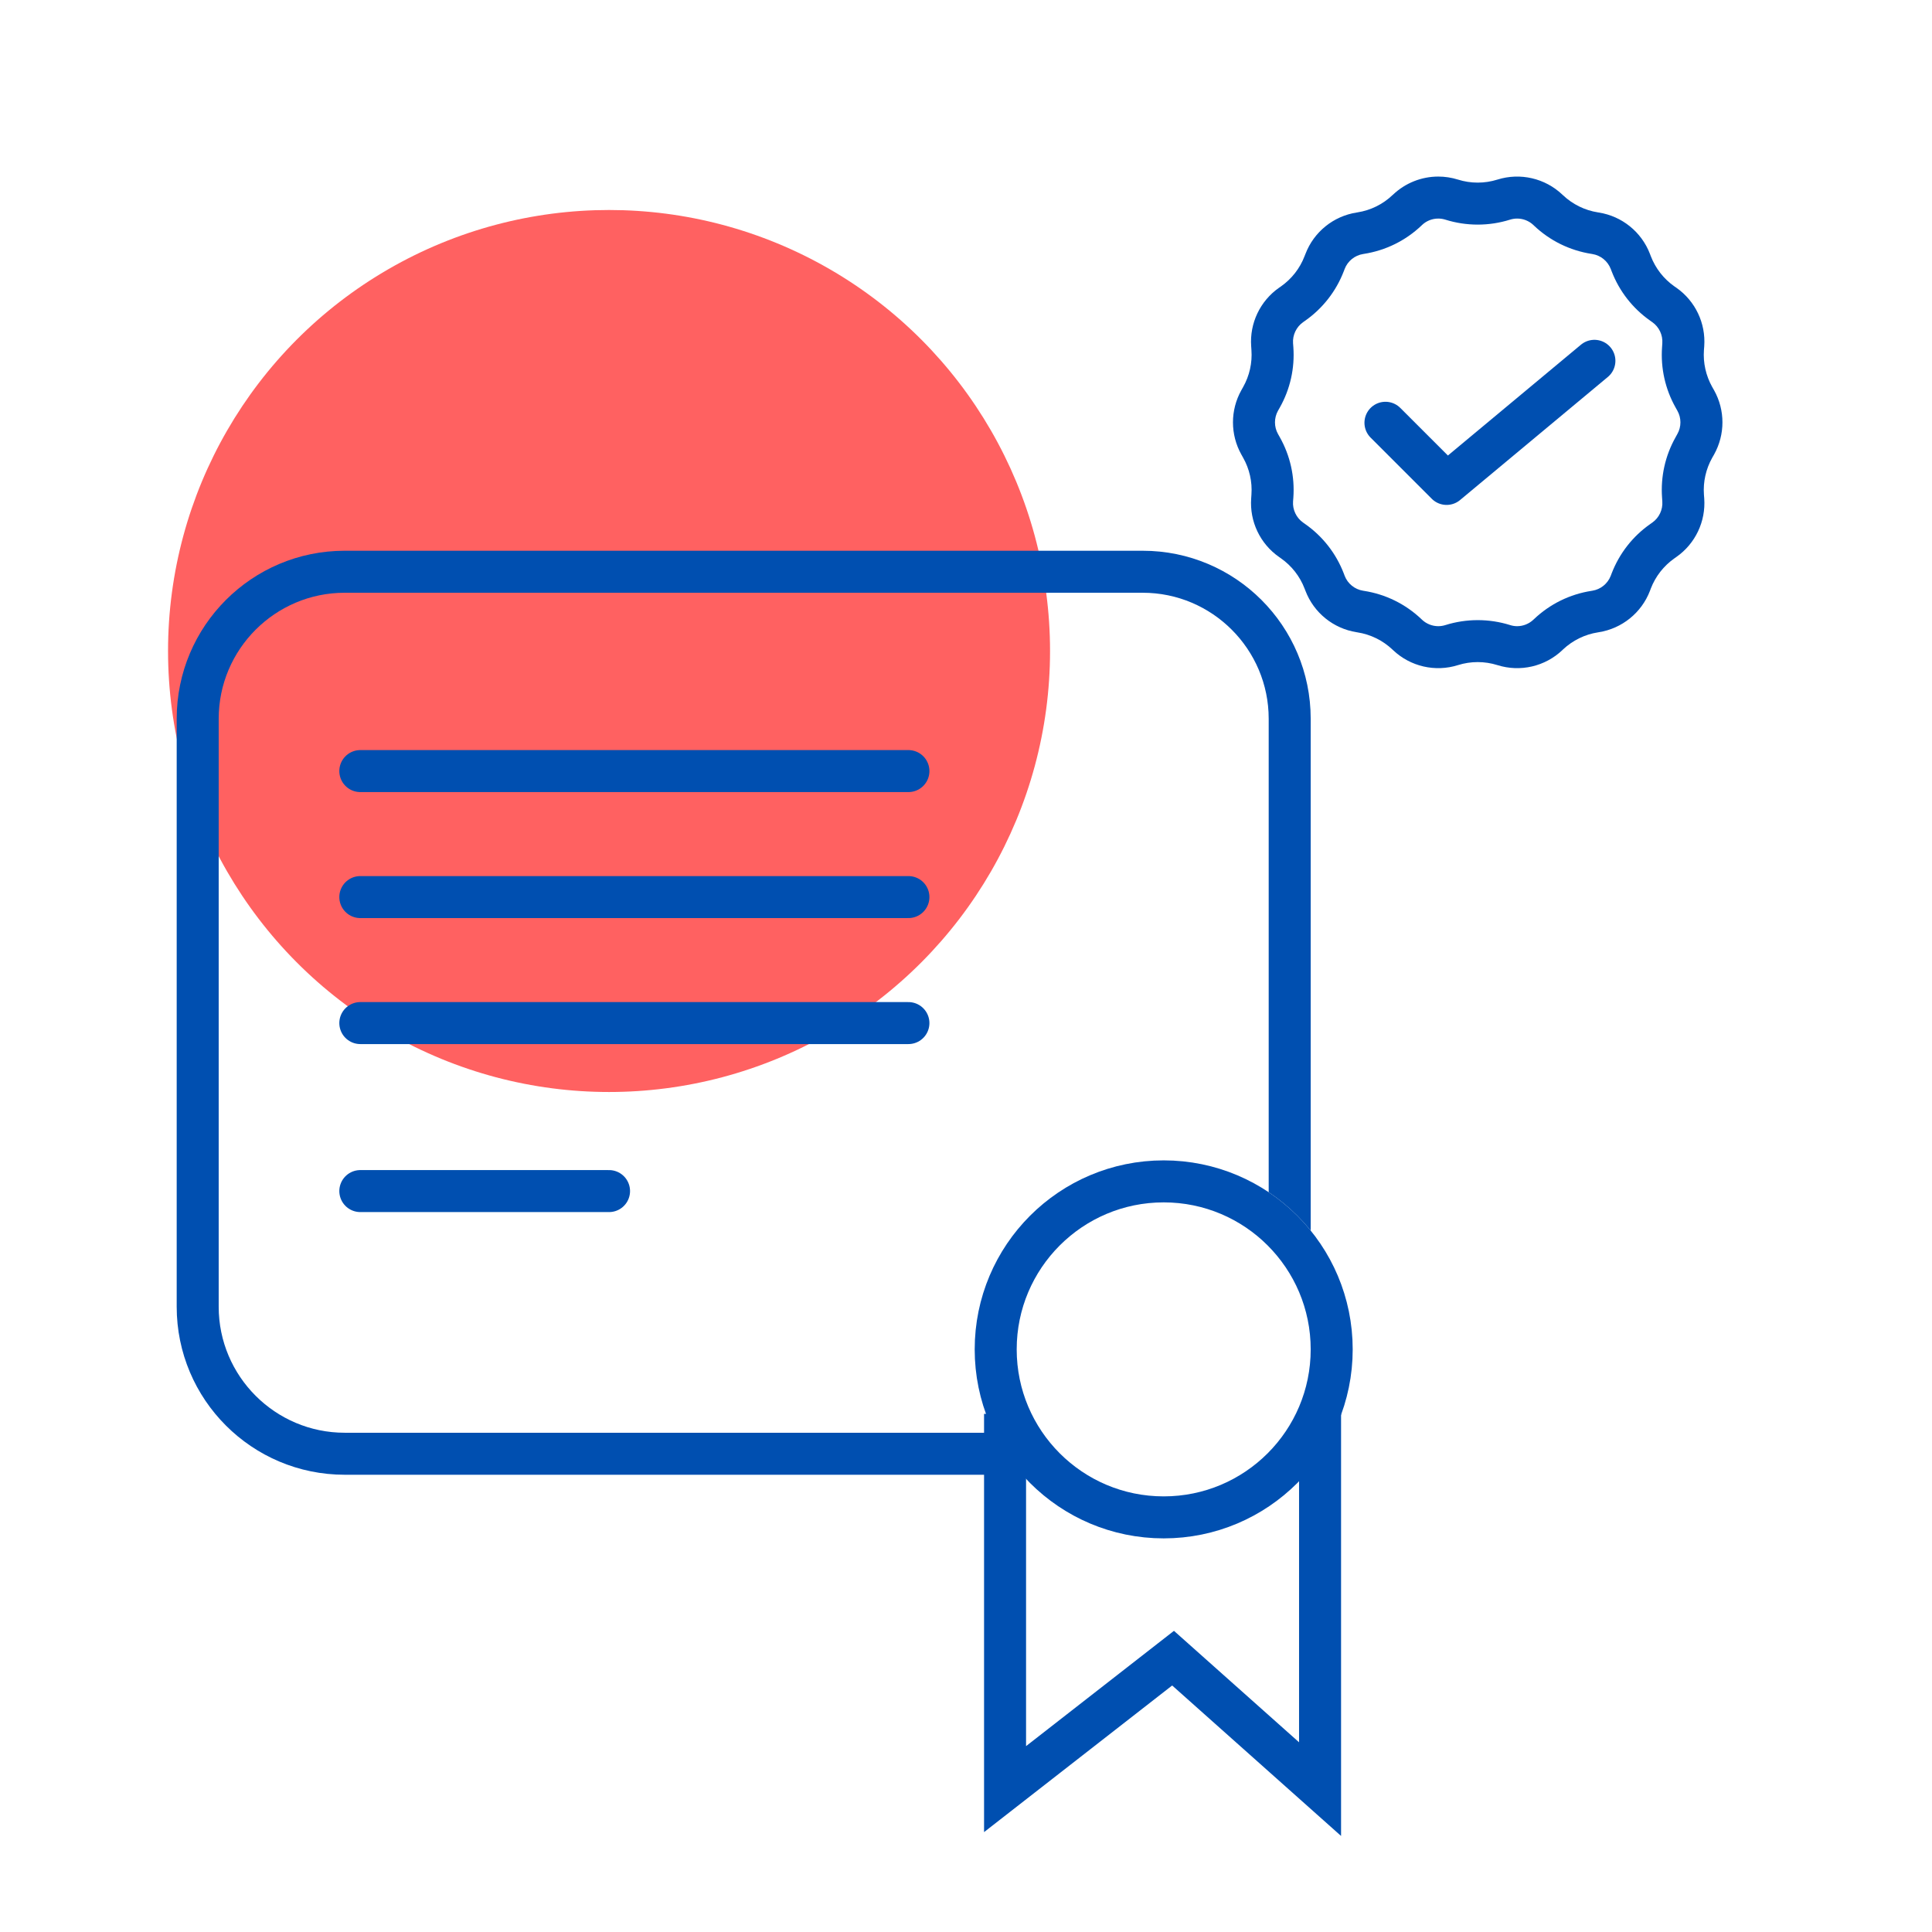
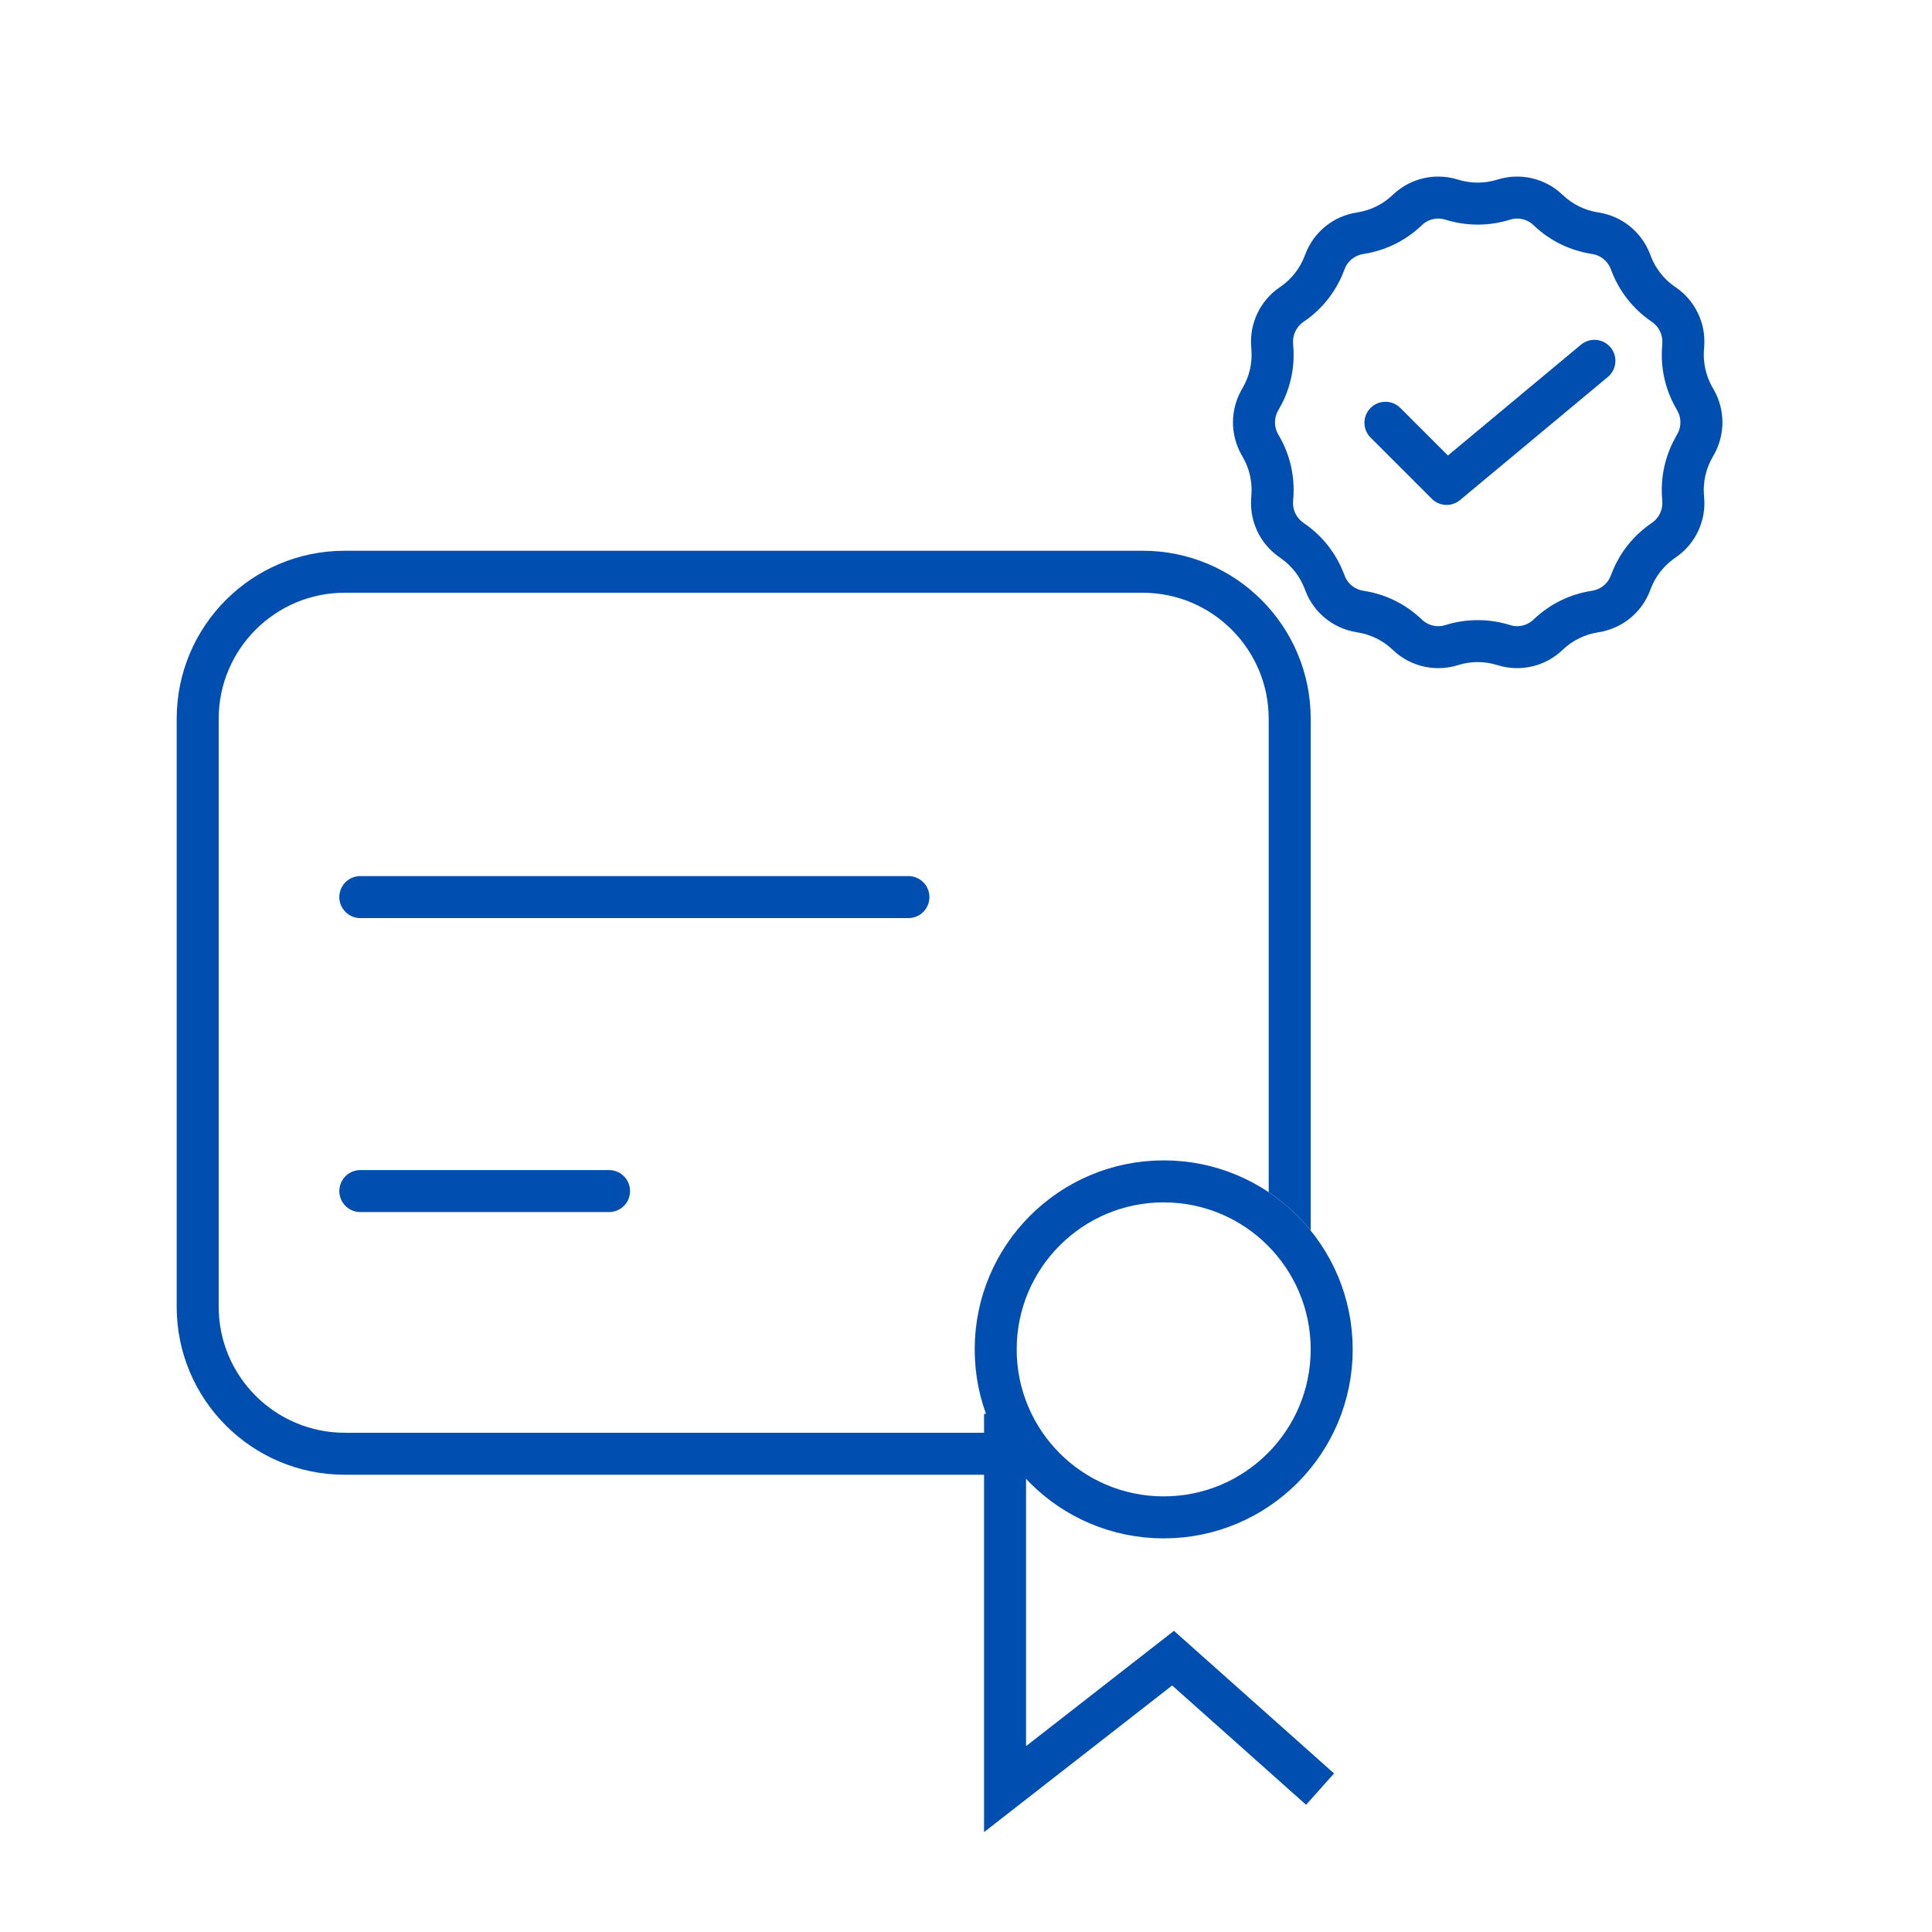
<svg xmlns="http://www.w3.org/2000/svg" width="46" height="46" viewBox="0 0 46 46">
  <g id="Group_13389" data-name="Group 13389" transform="translate(-254 -725)">
-     <rect id="Rectangle_39845" data-name="Rectangle 39845" width="46" height="46" transform="translate(254 725)" fill="#fff" />
    <g id="Group_12383" data-name="Group 12383" transform="translate(-6523.396 2813.113)">
      <g id="Group_12" data-name="Group 12" transform="translate(5948 -2390)">
-         <circle id="Ellipse_6" data-name="Ellipse 6" cx="10.5" cy="10.5" r="10.5" transform="translate(833.397 306.887)" fill="#ff6161" />
        <g id="Path_23" data-name="Path 23" transform="translate(833.603 315)" fill="none">
-           <path d="M4,0H23a4,4,0,0,1,4,4V18a4,4,0,0,1-4,4H4a4,4,0,0,1-4-4V4A4,4,0,0,1,4,0Z" stroke="none" />
          <path d="M 4 1 C 2.346 1 1 2.346 1 4 L 1 18 C 1 19.654 2.346 21 4 21 L 23 21 C 24.654 21 26 19.654 26 18 L 26 4 C 26 2.346 24.654 1 23 1 L 4 1 M 4 0 L 23 0 C 25.209 0 27 1.791 27 4 L 27 18 C 27 20.209 25.209 22 23 22 L 4 22 C 1.791 22 0 20.209 0 18 L 0 4 C 0 1.791 1.791 0 4 0 Z" stroke="none" fill="#004fb0" />
        </g>
        <g id="Group_11" data-name="Group 11" transform="translate(-12.397 -3.485)">
          <g id="Ellipse_5" data-name="Ellipse 5" transform="translate(865 333)" fill="#fff" stroke="#004fb0" stroke-width="1">
            <circle cx="4.5" cy="4.5" r="4.5" stroke="none" />
            <circle cx="4.5" cy="4.5" r="4" fill="none" />
          </g>
-           <path id="Path_18" data-name="Path 18" d="M2855.967,341.078v8.934l4-3.118,3.5,3.118v-8.934" transform="translate(-1990.244 -2.042)" fill="none" stroke="#004fb0" stroke-width="1" />
+           <path id="Path_18" data-name="Path 18" d="M2855.967,341.078v8.934l4-3.118,3.5,3.118" transform="translate(-1990.244 -2.042)" fill="none" stroke="#004fb0" stroke-width="1" />
        </g>
-         <path id="Path_19" data-name="Path 19" d="M2828.372,326.246h13.05" transform="translate(-1990.397 -6)" fill="none" stroke="#004fb0" stroke-linecap="round" stroke-width="1" />
        <path id="Path_20" data-name="Path 20" d="M2828.372,326.246h13.05" transform="translate(-1990.397 -3)" fill="none" stroke="#004fb0" stroke-linecap="round" stroke-width="1" />
-         <path id="Path_21" data-name="Path 21" d="M2828.372,326.246h13.05" transform="translate(-1990.397)" fill="none" stroke="#004fb0" stroke-linecap="round" stroke-width="1" />
        <path id="Path_22" data-name="Path 22" d="M2828.372,326.246h5.922" transform="translate(-1990.397 4)" fill="none" stroke="#004fb0" stroke-linecap="round" stroke-width="1" />
      </g>
      <g id="Group_15" data-name="Group 15" transform="translate(5799.523 -2275.113)">
        <g id="Polygon_1" data-name="Polygon 1" transform="translate(1007 191)" fill="none">
          <path d="M6.526.276A1.564,1.564,0,0,1,8.072.634l.013.013a1.564,1.564,0,0,0,.835.411l.018,0a1.564,1.564,0,0,1,1.219.984l.021.055a1.564,1.564,0,0,0,.562.719l.048.034a1.564,1.564,0,0,1,.662,1.392l-.006.091a1.564,1.564,0,0,0,.2.877l.044.079a1.564,1.564,0,0,1,0,1.53l-.044.079a1.564,1.564,0,0,0-.2.877l.006.091a1.564,1.564,0,0,1-.662,1.392l-.048.034a1.564,1.564,0,0,0-.562.719l-.021.055a1.564,1.564,0,0,1-1.219.984l-.018,0a1.564,1.564,0,0,0-.835.411l-.013.013a1.564,1.564,0,0,1-1.546.357h0a1.564,1.564,0,0,0-.939,0h0a1.564,1.564,0,0,1-1.546-.357l-.013-.013a1.564,1.564,0,0,0-.835-.411l-.018,0a1.564,1.564,0,0,1-1.219-.984l-.021-.055a1.564,1.564,0,0,0-.562-.719L1.325,9.26A1.564,1.564,0,0,1,.663,7.868l.006-.091a1.564,1.564,0,0,0-.2-.877L.429,6.822a1.564,1.564,0,0,1,0-1.53l.044-.079a1.564,1.564,0,0,0,.2-.877L.663,4.244a1.564,1.564,0,0,1,.662-1.392l.048-.034A1.564,1.564,0,0,0,1.934,2.1l.021-.055A1.564,1.564,0,0,1,3.174,1.06l.018,0A1.564,1.564,0,0,0,4.027.646L4.041.634A1.564,1.564,0,0,1,5.587.276h0a1.564,1.564,0,0,0,.939,0Z" stroke="none" />
          <path d="M 5.118 1.204 C 4.972 1.204 4.834 1.259 4.729 1.359 L 4.716 1.372 C 4.336 1.732 3.863 1.964 3.347 2.045 L 3.329 2.048 C 3.13 2.079 2.961 2.215 2.889 2.403 L 2.868 2.458 C 2.684 2.936 2.366 3.343 1.947 3.637 L 1.899 3.671 C 1.738 3.784 1.646 3.977 1.66 4.173 L 1.667 4.264 C 1.703 4.766 1.592 5.263 1.346 5.701 L 1.301 5.78 C 1.206 5.951 1.206 6.162 1.301 6.332 L 1.346 6.412 C 1.592 6.85 1.703 7.347 1.667 7.849 L 1.66 7.94 C 1.646 8.136 1.738 8.329 1.899 8.442 L 1.947 8.476 C 2.366 8.769 2.684 9.177 2.868 9.654 L 2.889 9.71 C 2.961 9.898 3.13 10.034 3.329 10.065 L 3.347 10.068 C 3.863 10.148 4.336 10.381 4.716 10.741 L 4.729 10.754 C 4.834 10.853 4.972 10.909 5.118 10.909 C 5.175 10.909 5.232 10.9 5.287 10.883 C 5.785 10.726 6.327 10.726 6.826 10.882 C 6.881 10.9 6.938 10.909 6.995 10.909 C 7.14 10.909 7.278 10.853 7.383 10.754 L 7.397 10.741 C 7.776 10.381 8.25 10.148 8.766 10.068 L 8.784 10.065 C 8.983 10.034 9.151 9.898 9.224 9.71 L 9.245 9.654 C 9.429 9.177 9.747 8.769 10.166 8.476 L 10.214 8.442 C 10.375 8.329 10.466 8.136 10.452 7.94 L 10.446 7.849 C 10.41 7.347 10.521 6.85 10.767 6.412 L 10.811 6.332 C 10.907 6.162 10.907 5.951 10.811 5.78 L 10.767 5.701 C 10.521 5.263 10.41 4.766 10.446 4.264 L 10.452 4.173 C 10.466 3.977 10.375 3.784 10.214 3.671 L 10.166 3.637 C 9.747 3.343 9.429 2.936 9.245 2.458 L 9.224 2.403 C 9.151 2.215 8.983 2.079 8.784 2.048 L 8.766 2.045 C 8.25 1.964 7.776 1.732 7.397 1.372 L 7.384 1.359 C 7.278 1.259 7.14 1.204 6.995 1.204 C 6.938 1.204 6.881 1.213 6.826 1.23 C 6.327 1.387 5.786 1.387 5.287 1.23 C 5.232 1.213 5.175 1.204 5.118 1.204 M 5.118 0.204 C 5.275 0.204 5.433 0.228 5.587 0.276 L 5.587 0.276 C 5.892 0.372 6.22 0.372 6.526 0.276 C 7.068 0.106 7.66 0.243 8.072 0.634 L 8.085 0.646 C 8.316 0.865 8.607 1.008 8.92 1.057 L 8.938 1.06 C 9.491 1.146 9.956 1.522 10.157 2.044 L 10.178 2.099 C 10.29 2.39 10.485 2.64 10.74 2.819 L 10.788 2.852 C 11.238 3.168 11.489 3.696 11.45 4.244 L 11.443 4.335 C 11.421 4.64 11.49 4.945 11.639 5.212 L 11.684 5.291 C 11.95 5.766 11.95 6.346 11.684 6.822 L 11.639 6.901 C 11.49 7.167 11.421 7.472 11.443 7.777 L 11.45 7.868 C 11.489 8.416 11.238 8.945 10.788 9.26 L 10.74 9.294 C 10.485 9.473 10.29 9.723 10.178 10.013 L 10.157 10.069 C 9.956 10.591 9.491 10.966 8.938 11.053 L 8.92 11.056 C 8.607 11.105 8.316 11.248 8.085 11.466 L 8.072 11.479 C 7.66 11.87 7.068 12.007 6.526 11.836 C 6.22 11.74 5.892 11.74 5.587 11.836 C 5.045 12.007 4.453 11.87 4.041 11.479 L 4.027 11.466 C 3.797 11.248 3.506 11.105 3.192 11.056 L 3.174 11.053 C 2.621 10.966 2.156 10.591 1.956 10.069 L 1.934 10.013 C 1.823 9.723 1.627 9.473 1.373 9.294 L 1.325 9.26 C 0.875 8.945 0.624 8.416 0.663 7.868 L 0.669 7.777 C 0.691 7.472 0.623 7.167 0.473 6.901 L 0.429 6.822 C 0.163 6.346 0.163 5.766 0.429 5.291 L 0.473 5.212 C 0.623 4.945 0.691 4.64 0.669 4.335 L 0.663 4.244 C 0.624 3.696 0.875 3.168 1.325 2.852 L 1.373 2.819 C 1.627 2.64 1.823 2.39 1.934 2.099 L 1.956 2.044 C 2.156 1.522 2.621 1.146 3.174 1.06 L 3.192 1.057 C 3.506 1.008 3.797 0.865 4.027 0.646 L 4.041 0.634 C 4.336 0.354 4.723 0.204 5.118 0.204 Z" stroke="none" fill="#004fb0" />
        </g>
        <path id="Path_11" data-name="Path 11" d="M2983.461,164.118l1.456,1.456,3.519-2.931" transform="translate(-1972.601 32.948)" fill="none" stroke="#004fb0" stroke-linecap="round" stroke-linejoin="round" stroke-width="1" />
      </g>
    </g>
  </g>
</svg>